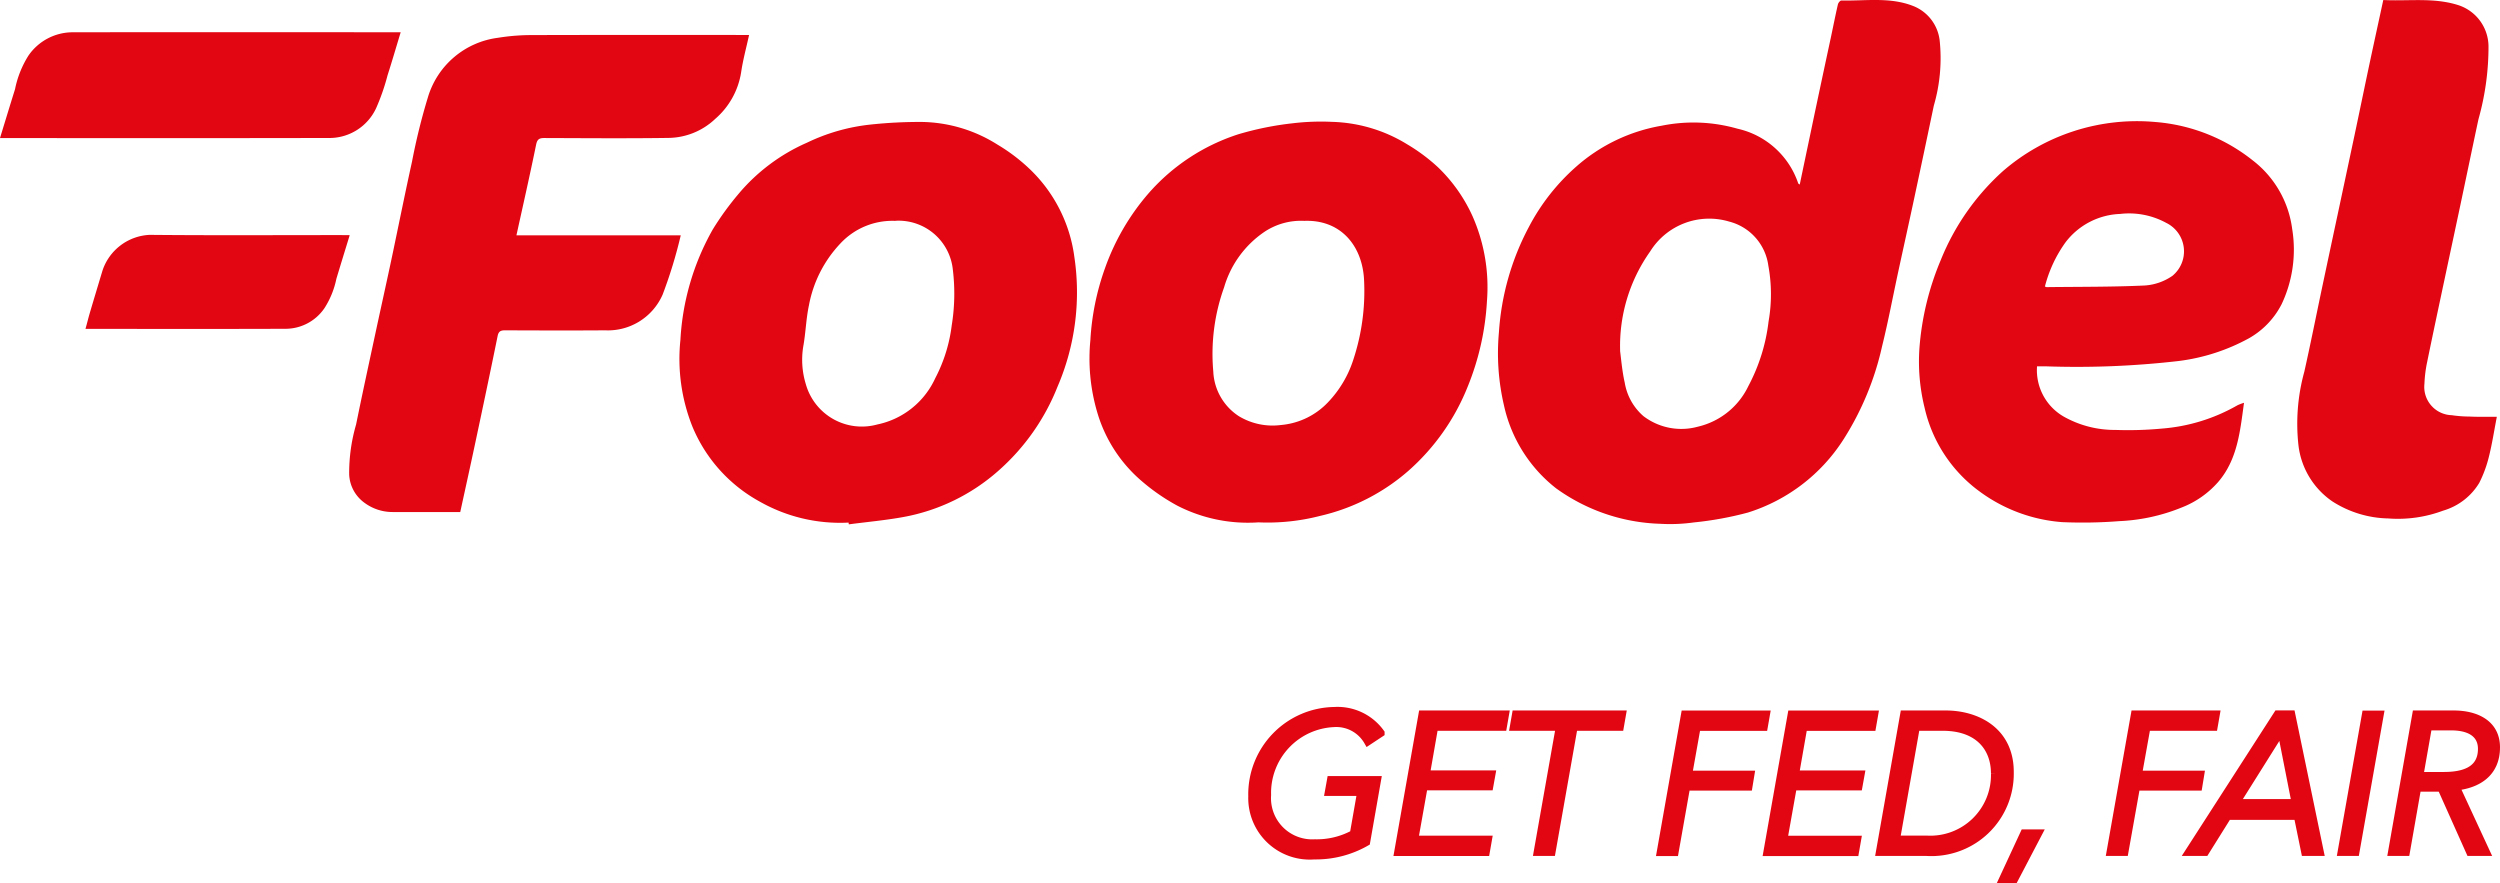
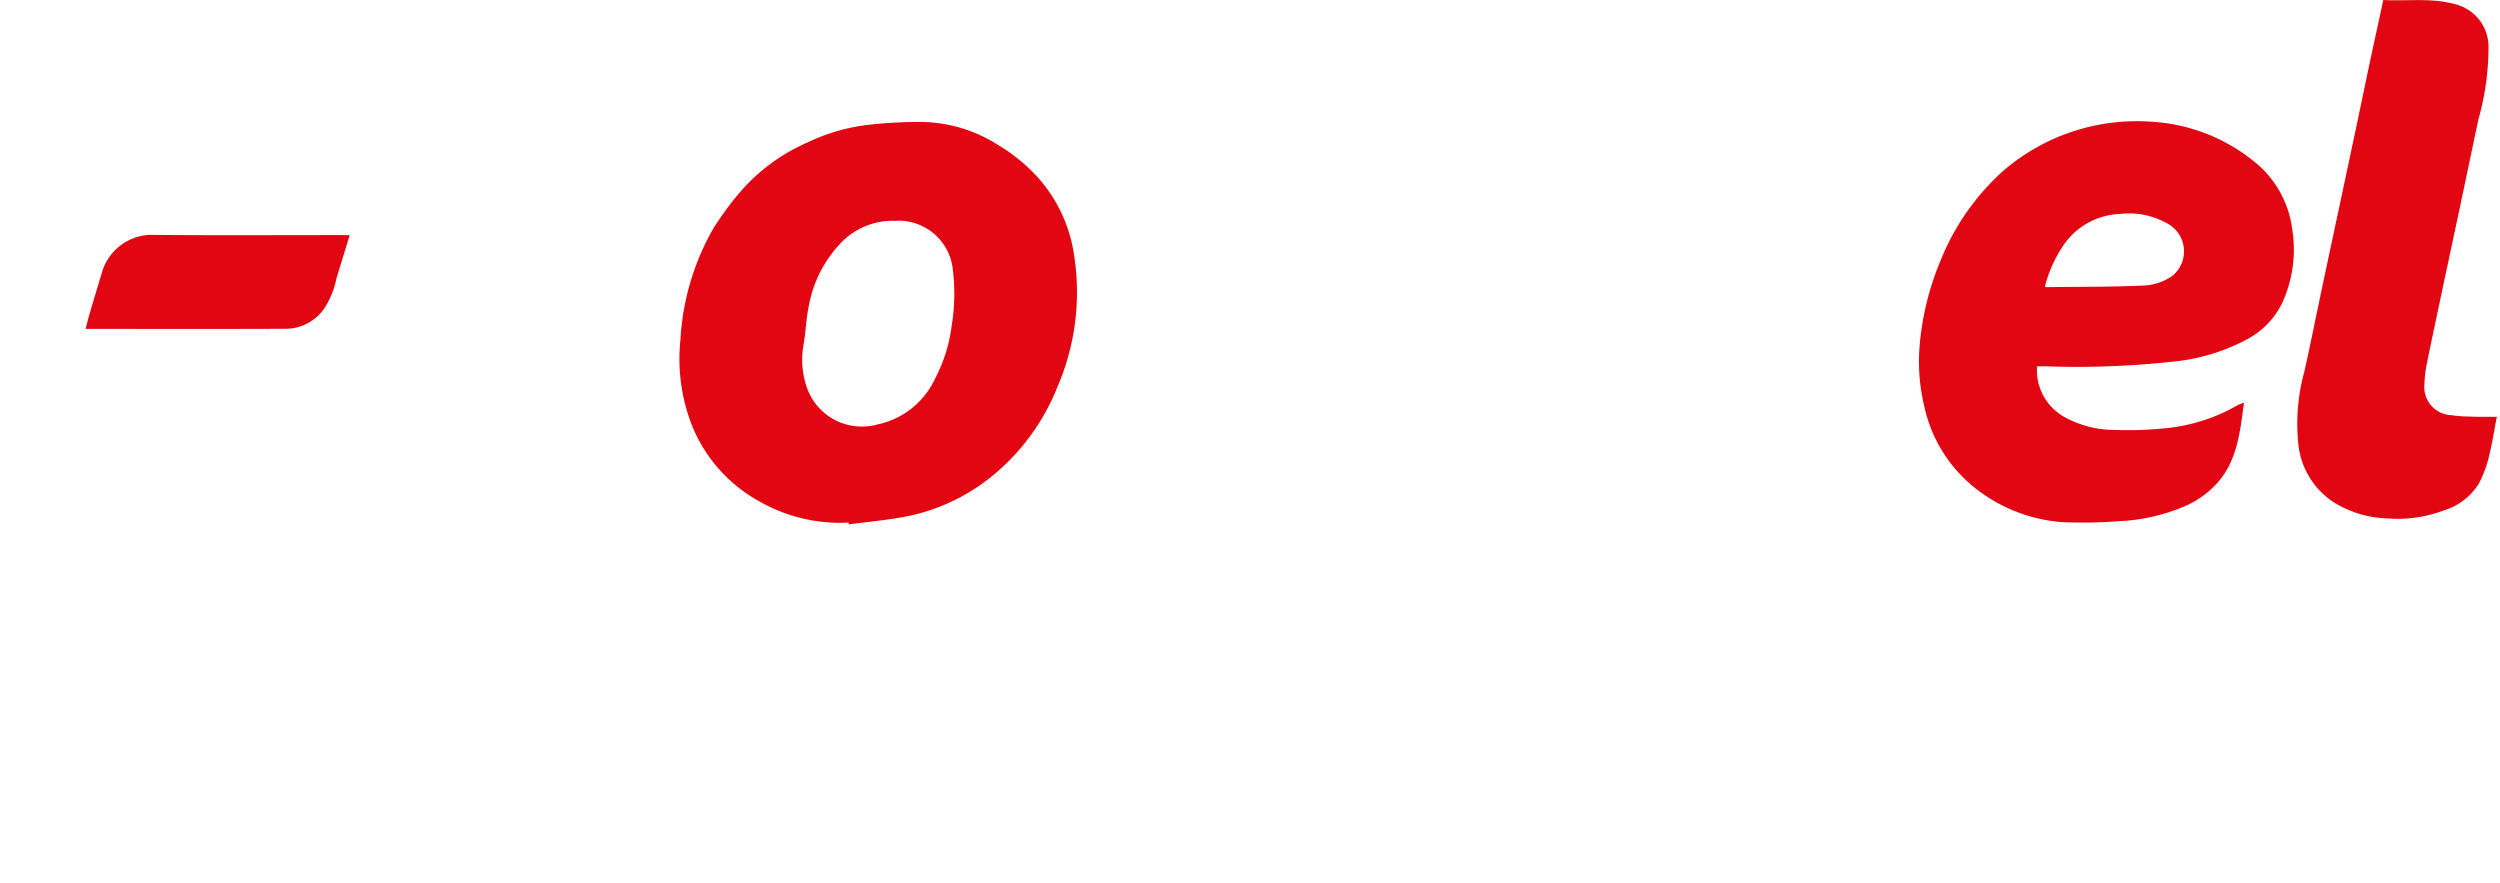
<svg xmlns="http://www.w3.org/2000/svg" width="154.643" height="54.624" viewBox="0 0 154.643 54.624">
  <g id="foodel-logo-footer" transform="translate(-1446.01 -1711.972)">
-     <path id="Path_1" data-name="Path 1" d="M1924.05,1723.39c.3-1.442.6-2.854.894-4.265q.519-2.453,1.046-4.905c.14-.66.27-1.321.421-1.978.022-.094.14-.24.211-.238,1.495.032,3.022-.23,4.463.346a2.61,2.61,0,0,1,1.621,2.13,10.473,10.473,0,0,1-.362,4.024q-.6,2.87-1.214,5.738c-.321,1.5-.654,3-.979,4.5-.336,1.555-.629,3.121-1.011,4.665a17.962,17.962,0,0,1-2.375,5.733,10.873,10.873,0,0,1-5.926,4.539,20.889,20.889,0,0,1-3.34.609,10.552,10.552,0,0,1-2.088.084,11.589,11.589,0,0,1-6.43-2.192,8.928,8.928,0,0,1-3.227-5.134,14.2,14.2,0,0,1-.312-4.516,16.079,16.079,0,0,1,1.843-6.5,12.983,12.983,0,0,1,2.958-3.768,10.705,10.705,0,0,1,5.276-2.516,9.9,9.9,0,0,1,4.684.188,5.147,5.147,0,0,1,3.754,3.385C1923.97,1723.34,1924,1723.35,1924.05,1723.39Zm-11.114,10.284c.059.425.119,1.214.29,1.977a3.5,3.5,0,0,0,1.152,2.059,3.861,3.861,0,0,0,3.38.653,4.619,4.619,0,0,0,3.114-2.51,11.313,11.313,0,0,0,1.25-4,9.722,9.722,0,0,0-.014-3.445,3.259,3.259,0,0,0-2.424-2.73,4.3,4.3,0,0,0-4.885,1.846,10.1,10.1,0,0,0-1.859,6.146Z" transform="translate(-366.713)" fill="#e20612" />
    <path id="Path_2" data-name="Path 2" d="M1664.89,1774.15a10.073,10.073,0,0,1-5.507-1.305,9.379,9.379,0,0,1-4.153-4.634,11.313,11.313,0,0,1-.741-5.365,15.568,15.568,0,0,1,2-6.828,18.054,18.054,0,0,1,1.568-2.168,11.6,11.6,0,0,1,4.261-3.2,11.915,11.915,0,0,1,3.951-1.123,28.443,28.443,0,0,1,3.187-.159,9,9,0,0,1,4.643,1.4,11.064,11.064,0,0,1,2.031,1.546,9.17,9.17,0,0,1,2.726,5.4,14.76,14.76,0,0,1-1.045,8.04,13.582,13.582,0,0,1-3.651,5.188,12.141,12.141,0,0,1-5.91,2.869c-1.106.2-2.229.3-3.345.448Zm2.91-18.662a4.394,4.394,0,0,0-3.419,1.4,7.569,7.569,0,0,0-1.942,3.82c-.18.844-.2,1.722-.356,2.572a5.134,5.134,0,0,0,.159,2.293,3.6,3.6,0,0,0,4.429,2.507,5.071,5.071,0,0,0,3.577-2.853,9.547,9.547,0,0,0,1.022-3.269,12.258,12.258,0,0,0,.072-3.435,3.374,3.374,0,0,0-3.542-3.043Z" transform="translate(-166.39 -29.852)" fill="#e20612" />
-     <path id="Path_3" data-name="Path 3" d="M1790.57,1774.08a9.555,9.555,0,0,1-5.006-1.037,12.385,12.385,0,0,1-2.166-1.491,8.847,8.847,0,0,1-2.776-4.261,11.755,11.755,0,0,1-.43-4.49,15.784,15.784,0,0,1,.9-4.433,14.388,14.388,0,0,1,2.67-4.609,12.449,12.449,0,0,1,5.6-3.692,19.191,19.191,0,0,1,3.324-.672,14.67,14.67,0,0,1,2.459-.09,9.339,9.339,0,0,1,4.649,1.392,11.171,11.171,0,0,1,1.915,1.43,9.8,9.8,0,0,1,2.134,3.04,10.874,10.874,0,0,1,.881,5.209,16.447,16.447,0,0,1-1.179,5.275,13.722,13.722,0,0,1-3.7,5.256,12.566,12.566,0,0,1-5.44,2.771,12.994,12.994,0,0,1-3.835.4Zm2.831-18.652a4.07,4.07,0,0,0-2.46.692,6.253,6.253,0,0,0-2.478,3.423,12.155,12.155,0,0,0-.669,5.192,3.475,3.475,0,0,0,1.584,2.777,4.029,4.029,0,0,0,2.592.546,4.544,4.544,0,0,0,2.9-1.386,6.813,6.813,0,0,0,1.588-2.661,13.521,13.521,0,0,0,.664-4.905c-.092-2.106-1.422-3.776-3.722-3.676Z" transform="translate(-266.734 -29.795)" fill="#e20612" />
    <path id="Path_4" data-name="Path 4" d="M2041.72,1764.3a3.31,3.31,0,0,0,1.681,3.124,6.413,6.413,0,0,0,3.151.808,22.608,22.608,0,0,0,2.914-.085,11.113,11.113,0,0,0,4.645-1.436,2.777,2.777,0,0,1,.412-.157c-.244,1.782-.407,3.516-1.6,4.9a5.755,5.755,0,0,1-2.253,1.575,11.522,11.522,0,0,1-3.86.845,29.063,29.063,0,0,1-3.533.062,9.844,9.844,0,0,1-5.07-1.868,8.817,8.817,0,0,1-3.442-5.208,11.913,11.913,0,0,1-.319-3.69,17.366,17.366,0,0,1,1.32-5.447,14.862,14.862,0,0,1,3.844-5.5,12.664,12.664,0,0,1,9.42-3.039,11.074,11.074,0,0,1,6.054,2.392,6.371,6.371,0,0,1,2.418,4.22,7.9,7.9,0,0,1-.646,4.645,5.065,5.065,0,0,1-2.028,2.122,12.162,12.162,0,0,1-4.367,1.408,55.006,55.006,0,0,1-8.235.326C2042.08,1764.3,2041.93,1764.3,2041.72,1764.3Zm.495-4.936a.443.443,0,0,0,.1.035c2.018-.025,4.038-.008,6.053-.1a3.385,3.385,0,0,0,1.728-.6,1.959,1.959,0,0,0-.388-3.276,4.792,4.792,0,0,0-2.852-.551,4.441,4.441,0,0,0-3.378,1.762,8.12,8.12,0,0,0-1.273,2.736Z" transform="translate(-469.705 -29.666)" fill="#e20612" />
-     <path id="Path_5" data-name="Path 5" d="M1563.36,1735.09h10.164a28.673,28.673,0,0,1-1.12,3.663,3.692,3.692,0,0,1-3.56,2.212c-2.064.016-4.129.008-6.193,0-.277,0-.4.07-.457.365-.453,2.233-.925,4.462-1.4,6.691-.3,1.411-.612,2.819-.909,4.184h-4.174a2.915,2.915,0,0,1-1.745-.568,2.282,2.282,0,0,1-.952-1.754,10.745,10.745,0,0,1,.428-3.092c.391-1.929.812-3.852,1.224-5.776.342-1.595.7-3.187,1.035-4.783.4-1.9.78-3.8,1.2-5.7a38.63,38.63,0,0,1,1-4.037,5.211,5.211,0,0,1,4.308-3.624,13.113,13.113,0,0,1,2.195-.169c4.266-.015,8.532-.007,12.8-.007h.547c-.173.793-.377,1.533-.488,2.286a4.784,4.784,0,0,1-1.594,2.894,4.28,4.28,0,0,1-2.9,1.188c-2.559.037-5.119.016-7.679.007-.3,0-.44.061-.51.4C1564.2,1731.33,1563.78,1733.18,1563.36,1735.09Z" transform="translate(-85.405 -8.56)" fill="#e20612" />
    <path id="Path_6" data-name="Path 6" d="M2162.67,1737.79c-.169.872-.295,1.7-.5,2.507a7.551,7.551,0,0,1-.585,1.577,3.869,3.869,0,0,1-2.238,1.721,7.948,7.948,0,0,1-3.4.482,6.62,6.62,0,0,1-3.447-1.052,4.891,4.891,0,0,1-2.1-3.465,12.1,12.1,0,0,1,.362-4.56c.368-1.644.7-3.3,1.045-4.947q.507-2.394,1.019-4.787l1.044-4.905c.31-1.465.611-2.931.922-4.4.278-1.3.563-2.606.854-3.952,1.56.083,3.134-.175,4.672.327a2.7,2.7,0,0,1,1.837,2.55,16.545,16.545,0,0,1-.622,4.5c-.378,1.767-.743,3.536-1.117,5.3-.312,1.477-.63,2.954-.944,4.431-.375,1.767-.754,3.534-1.115,5.3a7.97,7.97,0,0,0-.165,1.328,1.75,1.75,0,0,0,1.691,1.946,7.677,7.677,0,0,0,1.1.084C2161.51,1737.8,2162.05,1737.79,2162.67,1737.79Z" transform="translate(-562.213 -0.036)" fill="#e20612" />
-     <path id="Path_7" data-name="Path 7" d="M1446.01,1728.42c.327-1.064.623-2.043.929-3.018a6.165,6.165,0,0,1,.835-2.088,3.322,3.322,0,0,1,2.7-1.436q9.887-.014,19.774,0h.547c-.28.92-.536,1.8-.813,2.665a13.388,13.388,0,0,1-.7,2.016,3.183,3.183,0,0,1-2.971,1.857c-6.578.016-13.155.007-19.733.007Z" transform="translate(0 -7.909)" fill="#e20612" />
    <path id="Path_8" data-name="Path 8" d="M1488.58,1784.05c-.285.932-.56,1.817-.825,2.7a5.334,5.334,0,0,1-.741,1.821,2.915,2.915,0,0,1-2.382,1.27c-3.963.015-7.926.006-11.889.006h-.508c.1-.352.17-.649.256-.943.263-.892.532-1.782.8-2.673a3.23,3.23,0,0,1,2.909-2.2c3.949.038,7.9.014,11.847.014Z" transform="translate(-20.938 -57.531)" fill="#e20612" />
-     <path id="Path_3559" data-name="Path 3559" d="M-73.344-.528A2.8,2.8,0,0,1-75.5-1.354a2.8,2.8,0,0,1-.8-2.162,4.326,4.326,0,0,1,4.14-4.452,2.253,2.253,0,0,1,2.1,1.128l.78-.516a3.277,3.277,0,0,0-2.856-1.356A5.155,5.155,0,0,0-75.775-7.13a5.155,5.155,0,0,0-1.437,3.7,3.549,3.549,0,0,0,1.1,2.676,3.549,3.549,0,0,0,2.724.972,6.246,6.246,0,0,0,3.216-.828L-69.5-4.44h-2.844l-.132.732h2l-.456,2.6a4.8,4.8,0,0,1-2.412.58Zm6.732-3.528h4.056l.132-.732H-66.48l.516-2.952h4.248l.132-.756h-5.1l-1.5,8.5h5.412l.132-.756H-67.2Zm9.276-3.684h2.856l.132-.756H-60.9l-.132.756h2.844L-59.556,0h.852Zm6.96,3.7h3.852l.12-.732h-3.852l.528-2.964h4.152l.132-.756h-5l-1.5,8.5h.852Zm6.6-.012h4.056l.132-.732h-4.056l.516-2.952h4.248l.132-.756h-5.1l-1.5,8.5h5.412l.132-.756h-4.56ZM-38.388,0h2.844a4.847,4.847,0,0,0,3.683-1.328,4.847,4.847,0,0,0,1.5-3.616c0-2.544-2.052-3.552-3.96-3.552h-2.568Zm2.22-7.74h1.656c2.244,0,3.24,1.308,3.24,2.892a4,4,0,0,1-1.212,2.967,4,4,0,0,1-3,1.125H-37.4Zm7.56,6.6h-.852l-1.308,2.82h.684Zm6.06-2.9H-18.7l.12-.732h-3.852L-21.9-7.74h4.152l.132-.756h-5L-24.12,0h.852Zm5.664,1.812h4.344L-12.084,0h.9l-1.764-8.5h-.84L-19.26,0h.984Zm3.324-5.3.888,4.512h-3.72Zm6.084-.96h-.852L-9.828,0h.852ZM-5.16-3.972h1.5L-1.884,0h.972L-2.784-4.044c1.392-.144,2.5-.852,2.5-2.424,0-1.38-1.128-2.028-2.628-2.028h-2.3L-6.708,0h.852Zm.672-3.792h1.44c1.176,0,1.9.468,1.9,1.392,0,1.4-1.224,1.68-2.364,1.68H-5.028Z" transform="translate(1600.687 1764.666)" fill="#e20612" stroke="#e20612" stroke-width="0.5" />
  </g>
</svg>